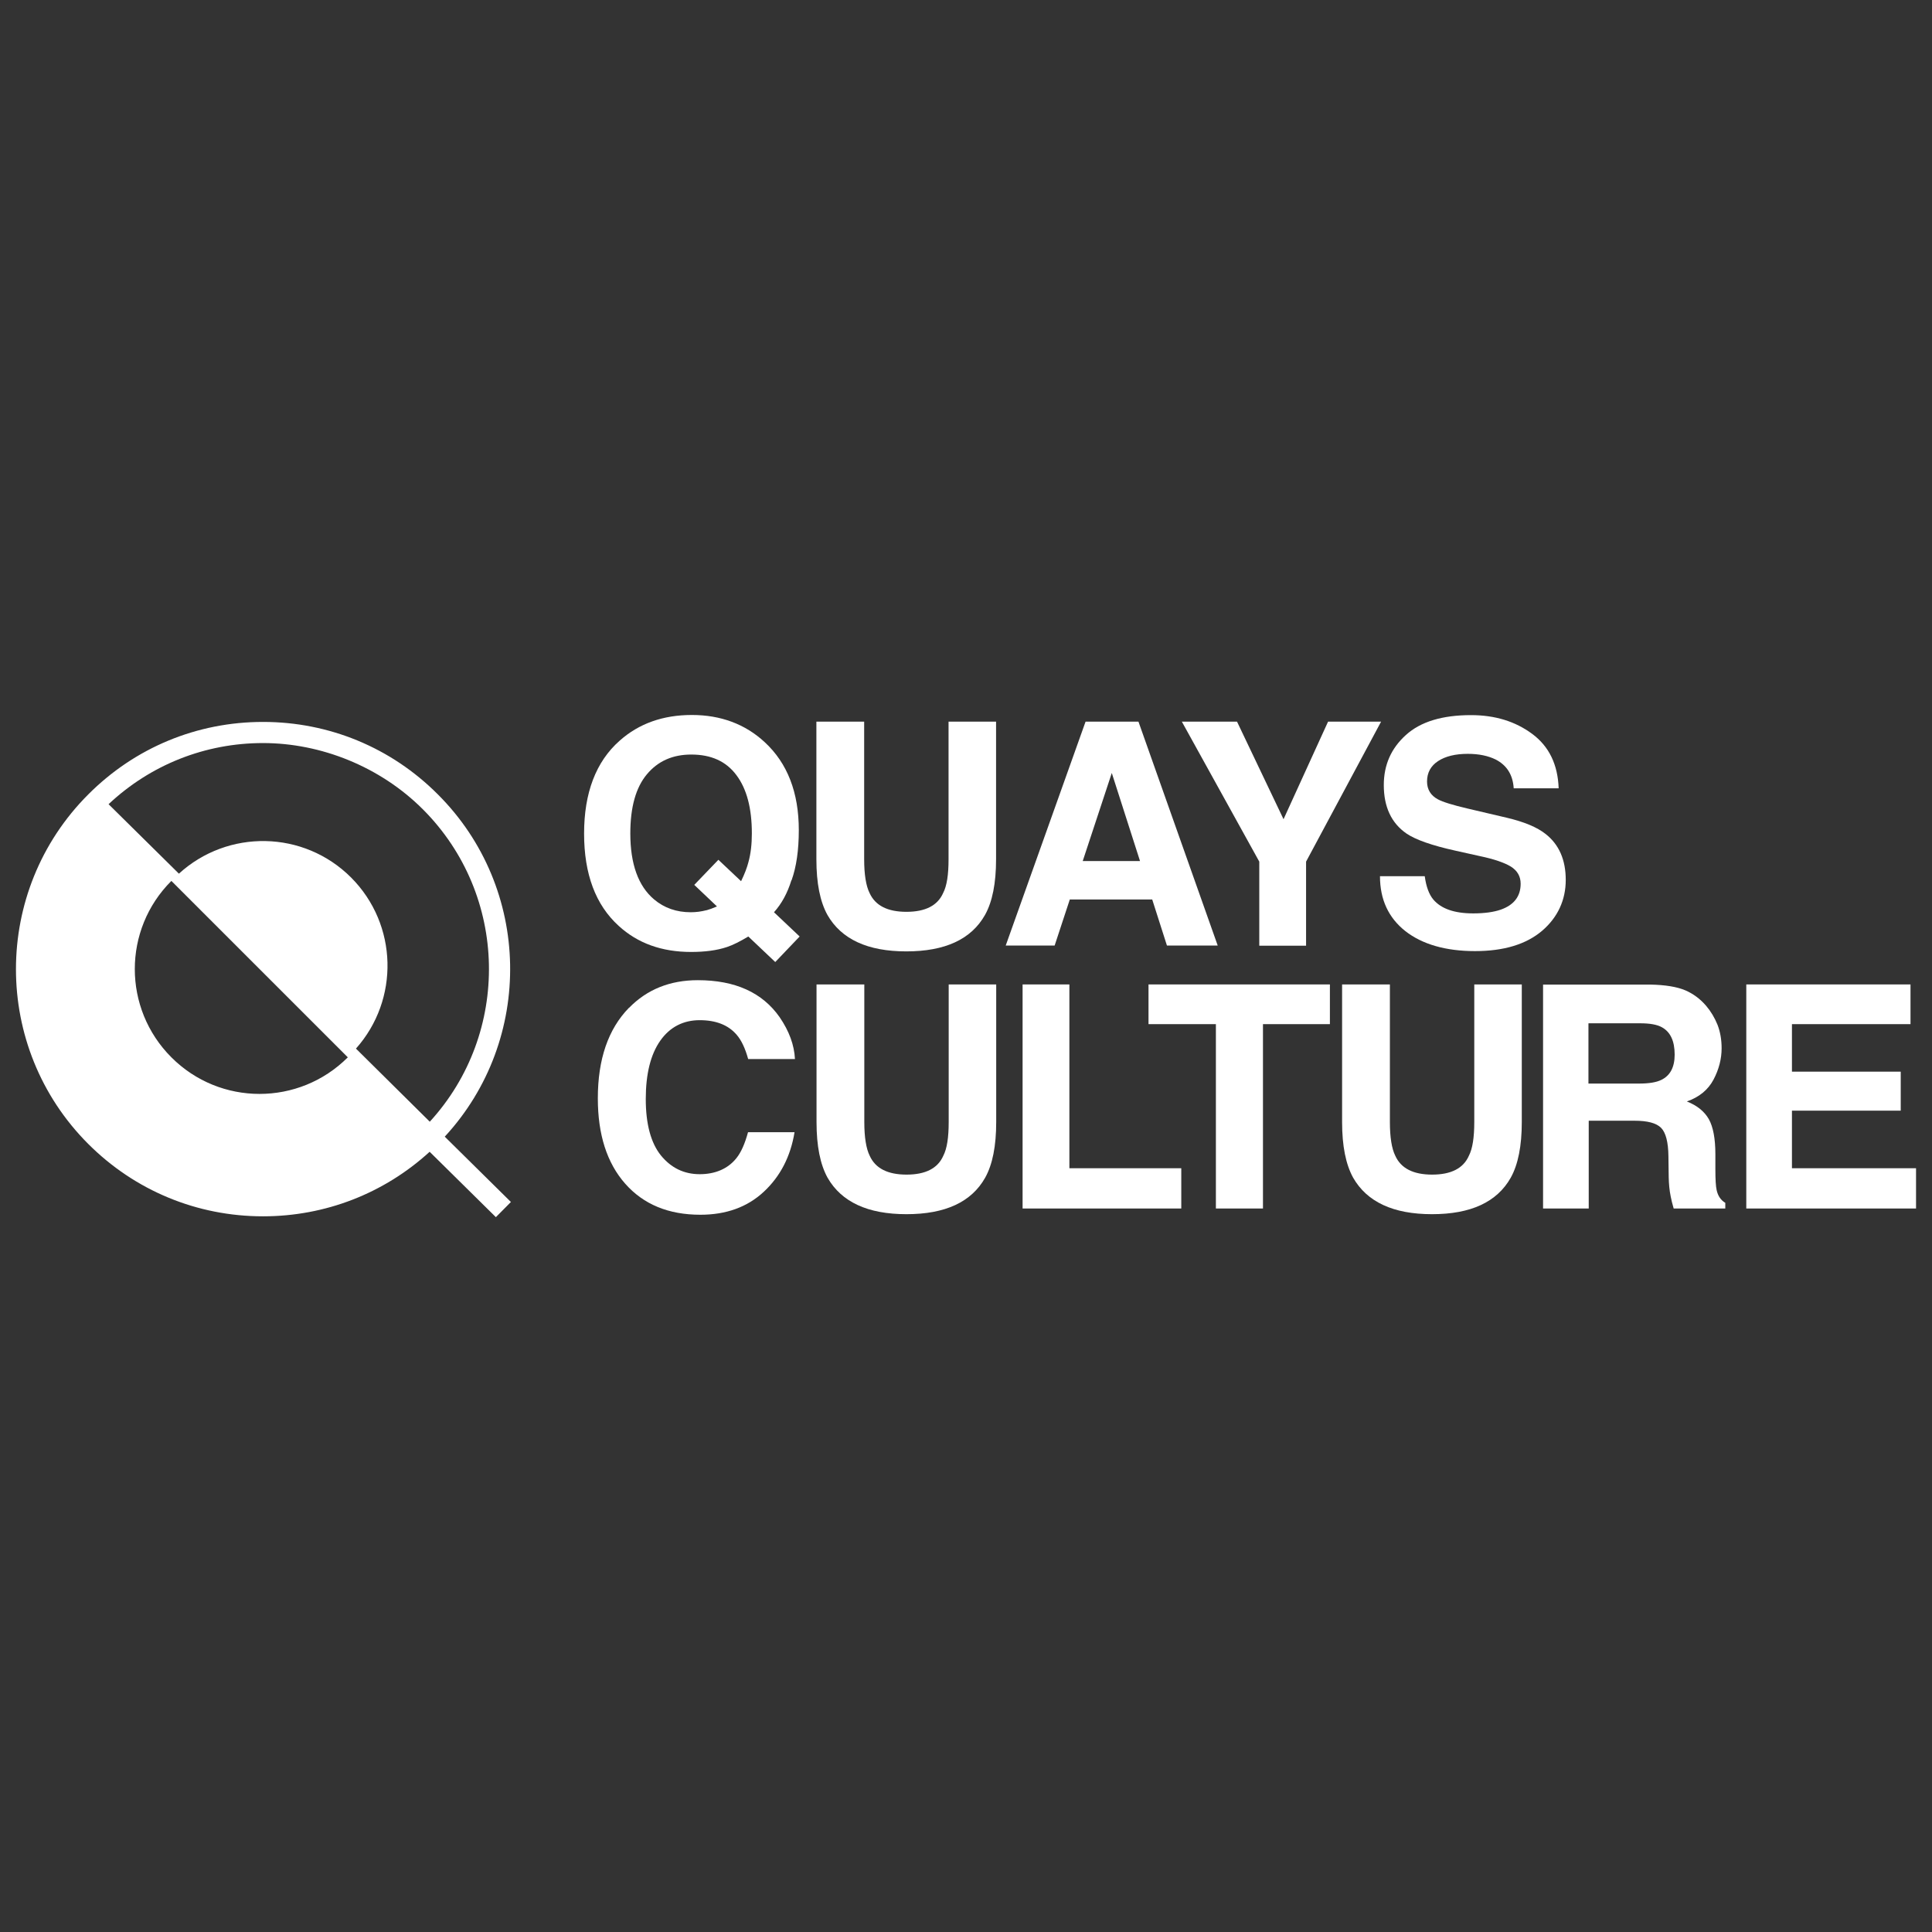
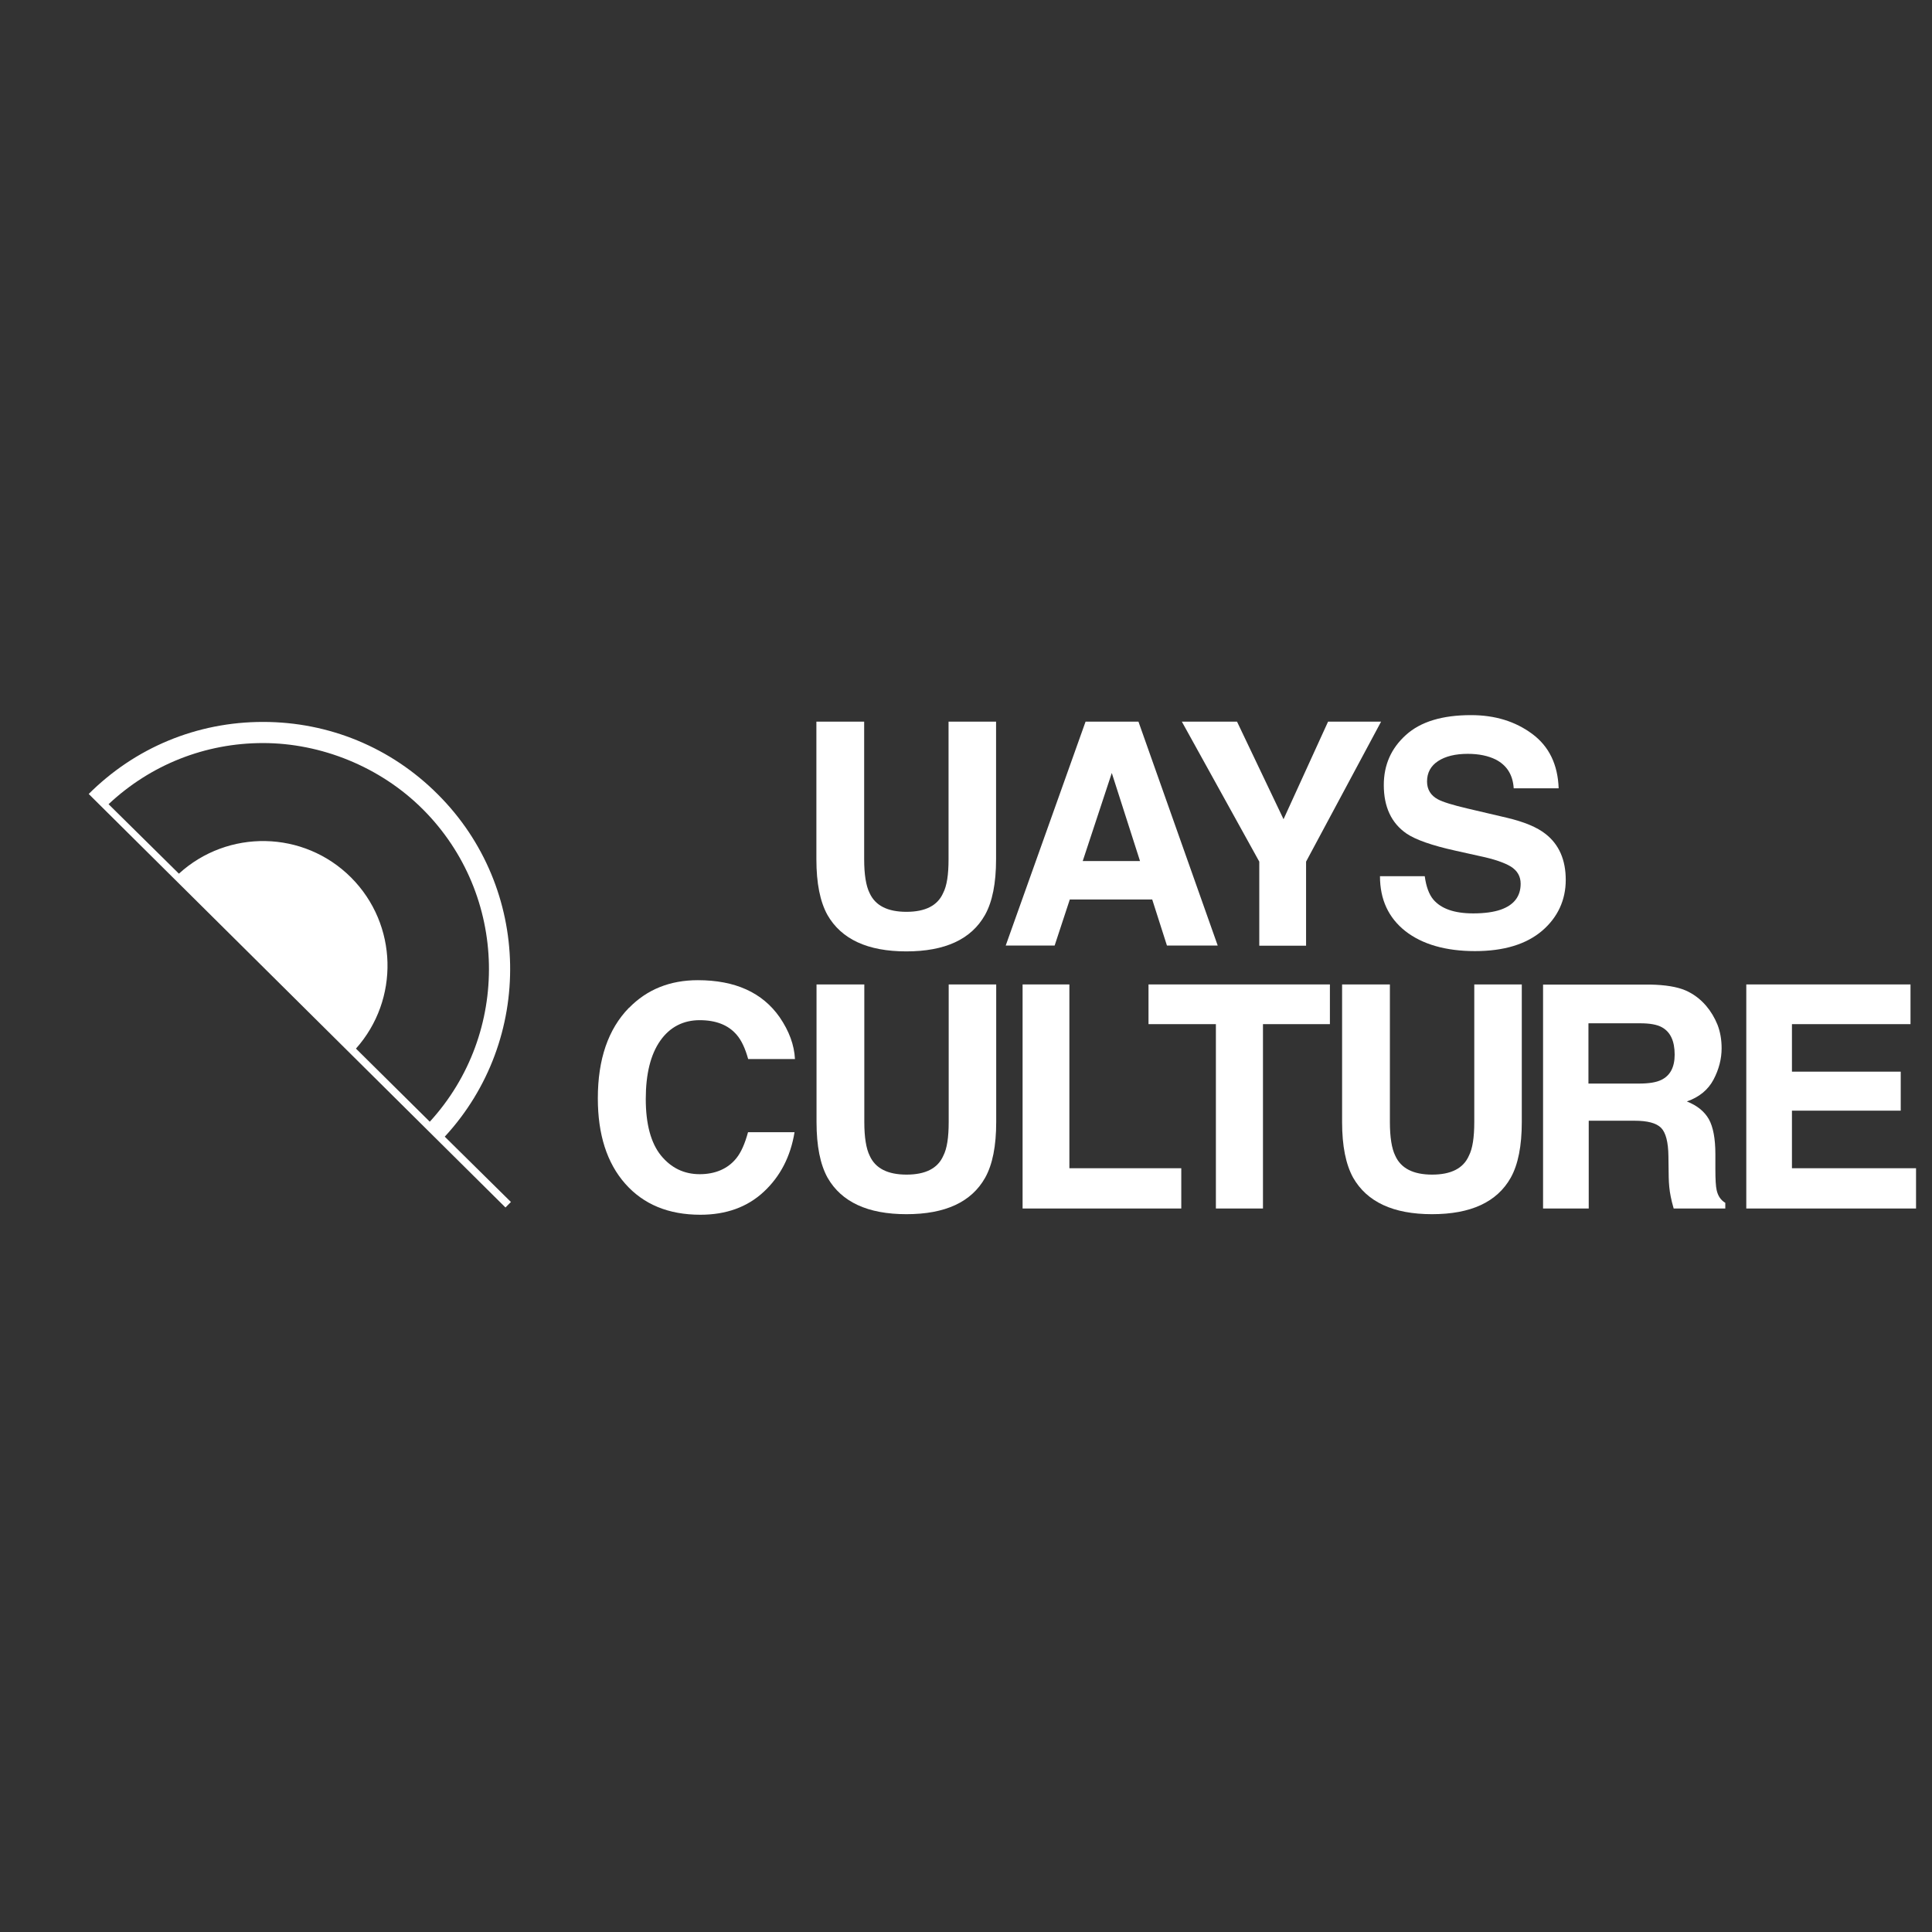
<svg xmlns="http://www.w3.org/2000/svg" width="500" zoomAndPan="magnify" viewBox="0 0 375 375" height="500" preserveAspectRatio="xMidYMid meet" version="1.0">
  <rect x="0" y="0" width="375" height="375" fill="#333333" stroke="none" />
  <defs>
    <clipPath id="9781e1e1f2">
-       <path d="M 3 140 L 100 140 L 100 236.25 L 3 236.25 Z M 3 140 " clip-rule="nonzero" />
+       <path d="M 3 140 L 100 140 L 100 236.25 Z M 3 140 " clip-rule="nonzero" />
    </clipPath>
    <clipPath id="8ef5b9efd2">
-       <path d="M 113 138.75 L 156 138.75 L 156 187 L 113 187 Z M 113 138.75 " clip-rule="nonzero" />
-     </clipPath>
+       </clipPath>
    <clipPath id="2191b713c9">
      <path d="M 267 138.75 L 304 138.75 L 304 185 L 267 185 Z M 267 138.75 " clip-rule="nonzero" />
    </clipPath>
  </defs>
  <g clip-path="url(#9781e1e1f2)">
    <path fill="#ffffff" d="M 86.34 220.613 C 103.68 201.812 103.242 172.414 84.988 154.191 C 75.934 145.109 63.879 140.125 51.051 140.125 C 38.223 140.125 26.191 145.109 17.137 154.191 C -1.582 172.91 -1.582 203.328 17.137 222.047 C 26.191 231.102 38.25 236.086 51.051 236.086 C 63.133 236.086 74.531 231.652 83.395 223.559 L 96.25 236.25 L 99.168 233.305 L 86.312 220.613 Z M 33.266 205.227 C 23.797 195.758 23.797 180.426 33.266 170.984 L 67.512 205.227 C 58.043 214.695 42.707 214.695 33.266 205.227 M 69.078 203.547 C 77.559 194.051 77.254 179.461 68.145 170.324 C 58.949 161.129 44.223 160.91 34.727 169.578 L 21.074 156.094 C 29.223 148.438 39.82 144.227 51.051 144.227 C 62.281 144.227 73.785 148.797 82.074 157.082 C 98.727 173.738 99.168 200.52 83.422 217.723 L 69.105 203.547 Z M 69.078 203.547 " fill-opacity="1" fill-rule="nonzero" />
  </g>
  <g clip-path="url(#8ef5b9efd2)">
    <path fill="#ffffff" d="M 153.613 170.848 C 152.844 173.352 151.715 175.414 150.23 177.066 L 155.211 181.773 L 150.477 186.73 L 145.246 181.773 C 143.648 182.738 142.273 183.426 141.117 183.812 C 139.164 184.473 136.824 184.773 134.125 184.773 C 128.453 184.773 123.777 183.094 120.086 179.711 C 115.602 175.637 113.371 169.664 113.371 161.789 C 113.371 153.918 115.656 147.832 120.281 143.762 C 124.023 140.43 128.703 138.777 134.289 138.777 C 139.879 138.777 144.641 140.539 148.438 144.062 C 152.844 148.137 155.047 153.836 155.047 161.129 C 155.047 165.012 154.578 168.258 153.641 170.875 M 137.125 176.684 C 137.648 176.543 138.336 176.297 139.164 175.938 L 134.758 171.754 L 139.438 166.883 L 143.844 171.039 C 144.531 169.637 145 168.395 145.273 167.324 C 145.715 165.727 145.934 163.883 145.934 161.762 C 145.934 156.891 144.945 153.117 142.934 150.449 C 140.953 147.777 138.035 146.457 134.18 146.457 C 130.574 146.457 127.711 147.723 125.566 150.285 C 123.418 152.844 122.344 156.672 122.344 161.762 C 122.344 167.707 123.887 171.977 126.941 174.562 C 128.922 176.242 131.316 177.066 134.07 177.066 C 135.117 177.066 136.105 176.93 137.07 176.684 " fill-opacity="1" fill-rule="nonzero" />
  </g>
  <path fill="#ffffff" d="M 158.516 140.07 L 167.734 140.07 L 167.734 166.773 C 167.734 169.746 168.094 171.949 168.781 173.324 C 169.883 175.773 172.277 176.984 175.938 176.984 C 179.602 176.984 181.996 175.773 183.066 173.324 C 183.785 171.949 184.113 169.773 184.113 166.773 L 184.113 140.07 L 193.336 140.07 L 193.336 166.801 C 193.336 171.426 192.621 175.031 191.188 177.59 C 188.52 182.324 183.426 184.664 175.91 184.664 C 168.395 184.664 163.305 182.297 160.605 177.59 C 159.176 175.004 158.461 171.426 158.461 166.801 L 158.461 140.07 Z M 158.516 140.07 " fill-opacity="1" fill-rule="nonzero" />
  <path fill="#ffffff" d="M 210.707 140.07 L 220.973 140.07 L 236.359 183.535 L 226.504 183.535 L 223.645 174.59 L 207.648 174.59 L 204.703 183.535 L 195.207 183.535 Z M 210.129 167.129 L 221.277 167.129 L 215.797 150.035 L 210.156 167.129 Z M 210.129 167.129 " fill-opacity="1" fill-rule="nonzero" />
  <path fill="#ffffff" d="M 257.777 140.07 L 268.07 140.07 L 253.508 167.242 L 253.508 183.562 L 244.426 183.562 L 244.426 167.242 L 229.395 140.07 L 240.105 140.07 L 249.133 159.008 Z M 257.777 140.07 " fill-opacity="1" fill-rule="nonzero" />
  <g clip-path="url(#2191b713c9)">
    <path fill="#ffffff" d="M 276.551 170.129 C 276.824 172.113 277.375 173.598 278.199 174.59 C 279.715 176.379 282.273 177.289 285.938 177.289 C 288.137 177.289 289.898 177.039 291.277 176.57 C 293.863 175.664 295.156 173.984 295.156 171.535 C 295.156 170.102 294.523 169.004 293.258 168.203 C 291.992 167.434 289.98 166.746 287.23 166.168 L 282.523 165.121 C 277.898 164.102 274.734 162.973 273 161.789 C 270.082 159.781 268.594 156.641 268.594 152.375 C 268.594 148.469 270.023 145.246 272.887 142.66 C 275.75 140.07 279.961 138.805 285.523 138.805 C 290.176 138.805 294.113 140.016 297.387 142.438 C 300.664 144.859 302.371 148.383 302.535 153.008 L 293.809 153.008 C 293.645 150.395 292.488 148.551 290.312 147.422 C 288.855 146.707 287.066 146.32 284.891 146.32 C 282.496 146.32 280.566 146.789 279.137 147.723 C 277.707 148.66 276.988 149.98 276.988 151.688 C 276.988 153.23 277.707 154.414 279.109 155.156 C 280.02 155.652 281.945 156.258 284.891 156.945 L 292.516 158.734 C 295.875 159.531 298.379 160.578 300.031 161.898 C 302.617 163.938 303.91 166.91 303.91 170.793 C 303.91 174.672 302.371 178.059 299.312 180.672 C 296.23 183.289 291.91 184.609 286.293 184.609 C 280.68 184.609 276.082 183.316 272.777 180.727 C 269.504 178.141 267.852 174.59 267.852 170.074 L 276.523 170.074 Z M 276.551 170.129 " fill-opacity="1" fill-rule="nonzero" />
  </g>
  <path fill="#ffffff" d="M 122.098 195.621 C 125.594 192.043 130.051 190.254 135.445 190.254 C 142.688 190.254 147.973 192.648 151.328 197.438 C 153.176 200.137 154.164 202.832 154.301 205.559 L 145.219 205.559 C 144.641 203.465 143.898 201.898 142.988 200.852 C 141.363 198.949 138.969 198.016 135.805 198.016 C 132.641 198.016 130.023 199.336 128.152 202.008 C 126.281 204.676 125.344 208.449 125.344 213.32 C 125.344 218.191 126.336 221.852 128.289 224.277 C 130.273 226.699 132.777 227.91 135.805 227.91 C 138.832 227.91 141.281 226.863 142.934 224.801 C 143.844 223.672 144.586 221.992 145.191 219.762 L 154.219 219.762 C 153.449 224.496 151.441 228.352 148.246 231.324 C 145.055 234.297 140.953 235.781 135.941 235.781 C 129.75 235.781 124.902 233.773 121.352 229.754 C 117.801 225.734 116.039 220.203 116.039 213.184 C 116.039 205.586 118.051 199.75 122.07 195.621 " fill-opacity="1" fill-rule="nonzero" />
  <path fill="#ffffff" d="M 158.543 191.078 L 167.762 191.078 L 167.762 217.781 C 167.762 220.754 168.121 222.953 168.809 224.332 C 169.91 226.781 172.305 227.992 175.965 227.992 C 179.629 227.992 182.023 226.781 183.094 224.332 C 183.812 222.953 184.141 220.781 184.141 217.781 L 184.141 191.078 L 193.363 191.078 L 193.363 217.809 C 193.363 222.43 192.648 226.039 191.215 228.598 C 188.547 233.332 183.453 235.672 175.938 235.672 C 168.426 235.672 163.332 233.305 160.633 228.598 C 159.203 226.012 158.488 222.43 158.488 217.809 L 158.488 191.078 Z M 158.543 191.078 " fill-opacity="1" fill-rule="nonzero" />
  <path fill="#ffffff" d="M 198.484 191.078 L 207.566 191.078 L 207.566 226.754 L 229.285 226.754 L 229.285 234.57 L 198.484 234.57 Z M 198.484 191.078 " fill-opacity="1" fill-rule="nonzero" />
  <path fill="#ffffff" d="M 258.133 191.078 L 258.133 198.785 L 245.141 198.785 L 245.141 234.57 L 236.004 234.57 L 236.004 198.785 L 222.926 198.785 L 222.926 191.078 Z M 258.133 191.078 " fill-opacity="1" fill-rule="nonzero" />
  <path fill="#ffffff" d="M 260.555 191.078 L 269.777 191.078 L 269.777 217.781 C 269.777 220.754 270.137 222.953 270.824 224.332 C 271.926 226.781 274.32 227.992 277.98 227.992 C 281.641 227.992 284.035 226.781 285.109 224.332 C 285.824 222.953 286.156 220.781 286.156 217.781 L 286.156 191.078 L 295.379 191.078 L 295.379 217.809 C 295.379 222.43 294.66 226.039 293.23 228.598 C 290.559 233.332 285.469 235.672 277.953 235.672 C 270.438 235.672 265.348 233.305 262.648 228.598 C 261.219 226.012 260.5 222.43 260.5 217.809 L 260.5 191.078 Z M 260.555 191.078 " fill-opacity="1" fill-rule="nonzero" />
  <path fill="#ffffff" d="M 327.09 192.207 C 328.684 192.895 330.035 193.914 331.164 195.234 C 332.098 196.336 332.812 197.547 333.363 198.895 C 333.887 200.246 334.164 201.758 334.164 203.465 C 334.164 205.531 333.641 207.566 332.594 209.551 C 331.547 211.531 329.812 212.961 327.418 213.789 C 329.43 214.586 330.832 215.742 331.684 217.23 C 332.512 218.715 332.953 220.973 332.953 224.027 L 332.953 226.945 C 332.953 228.93 333.035 230.277 333.199 230.992 C 333.445 232.121 333.996 232.945 334.879 233.469 L 334.879 234.57 L 324.859 234.57 C 324.582 233.609 324.391 232.836 324.281 232.23 C 324.031 231.02 323.922 229.754 323.895 228.488 L 323.84 224.441 C 323.812 221.66 323.316 219.816 322.41 218.906 C 321.473 217.973 319.766 217.531 317.234 217.531 L 308.371 217.531 L 308.371 234.57 L 299.508 234.57 L 299.508 191.105 L 320.289 191.105 C 323.262 191.16 325.547 191.547 327.145 192.234 M 308.316 198.648 L 308.316 210.32 L 318.086 210.32 C 320.016 210.32 321.473 210.098 322.465 209.605 C 324.172 208.777 325.051 207.152 325.051 204.703 C 325.051 202.062 324.227 200.301 322.574 199.391 C 321.637 198.867 320.234 198.621 318.363 198.621 L 308.344 198.621 Z M 308.316 198.648 " fill-opacity="1" fill-rule="nonzero" />
  <path fill="#ffffff" d="M 370.828 198.785 L 347.816 198.785 L 347.816 208.008 L 368.93 208.008 L 368.93 215.578 L 347.816 215.578 L 347.816 226.754 L 371.902 226.754 L 371.902 234.57 L 338.953 234.57 L 338.953 191.078 L 370.828 191.078 Z M 370.828 198.785 " fill-opacity="1" fill-rule="nonzero" />
</svg>